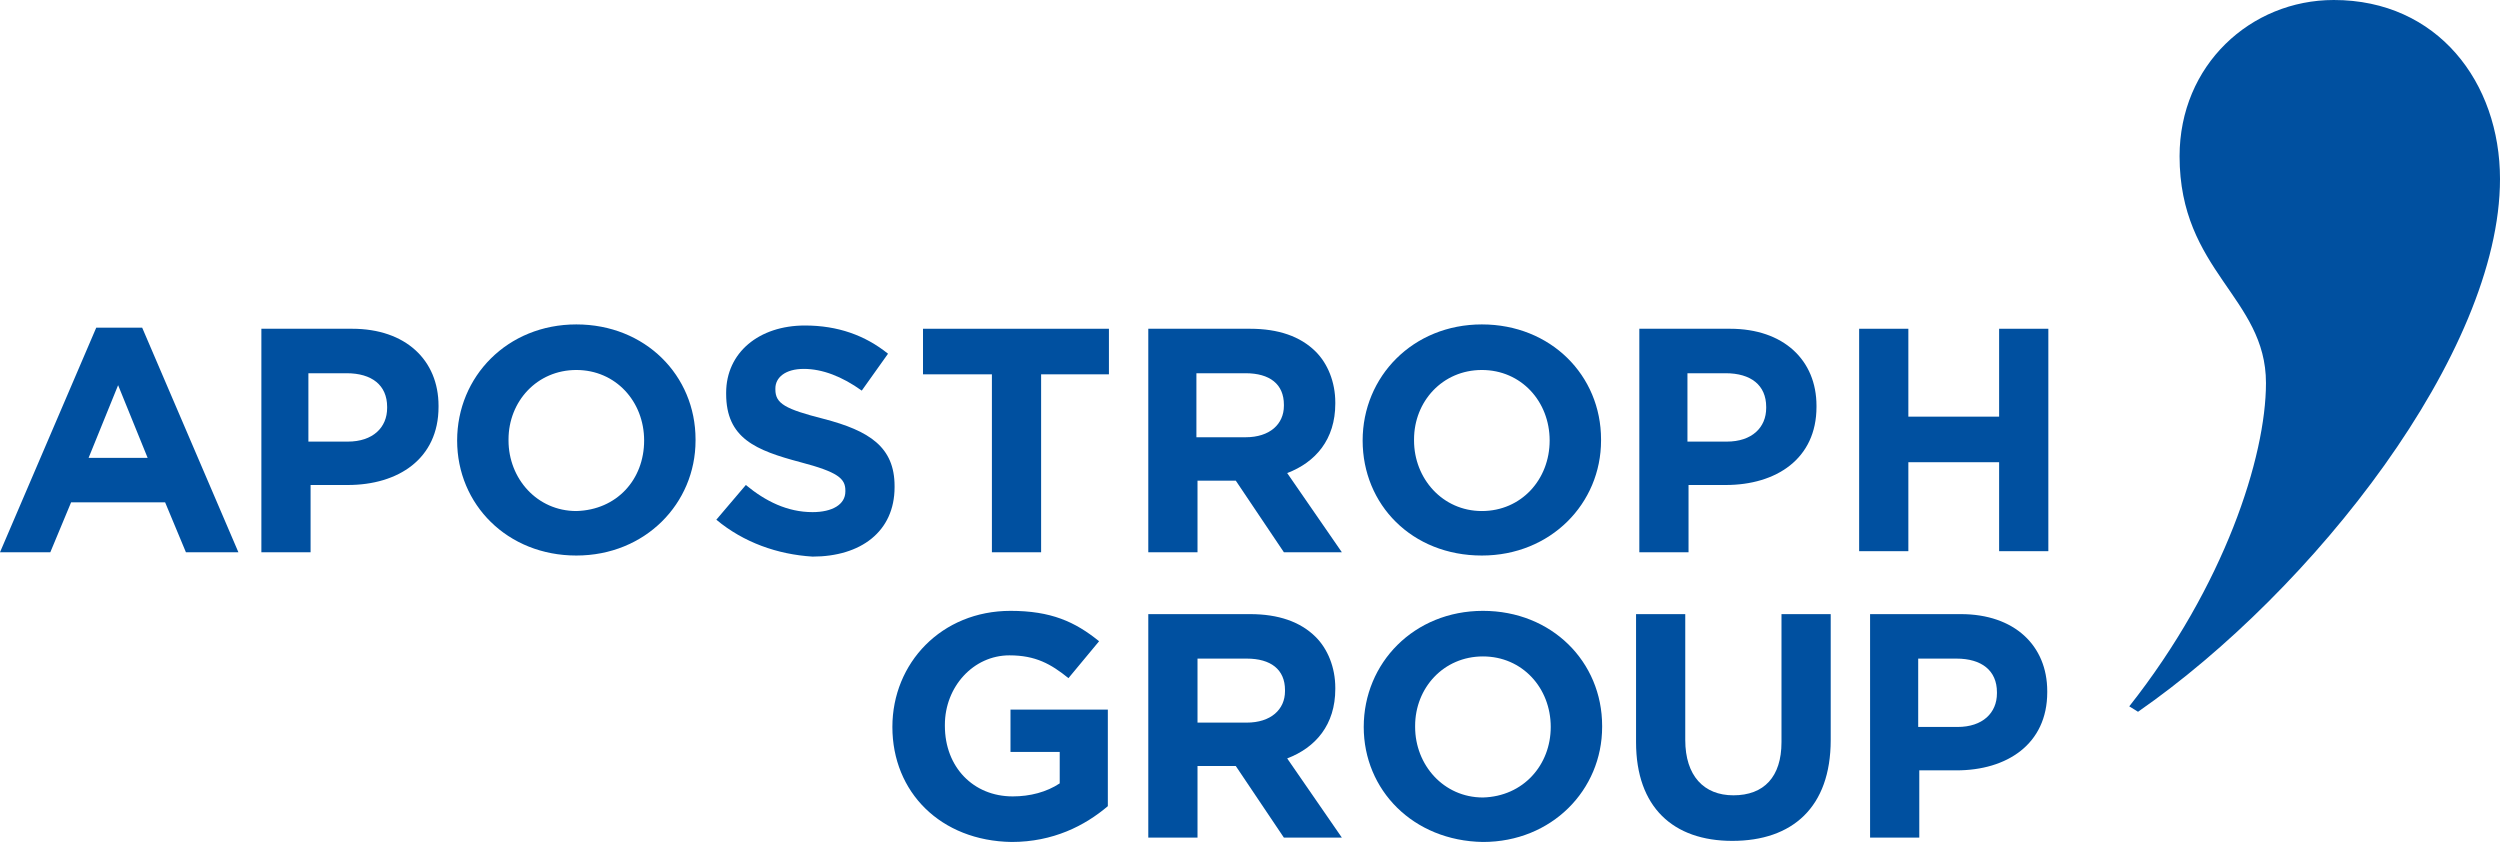
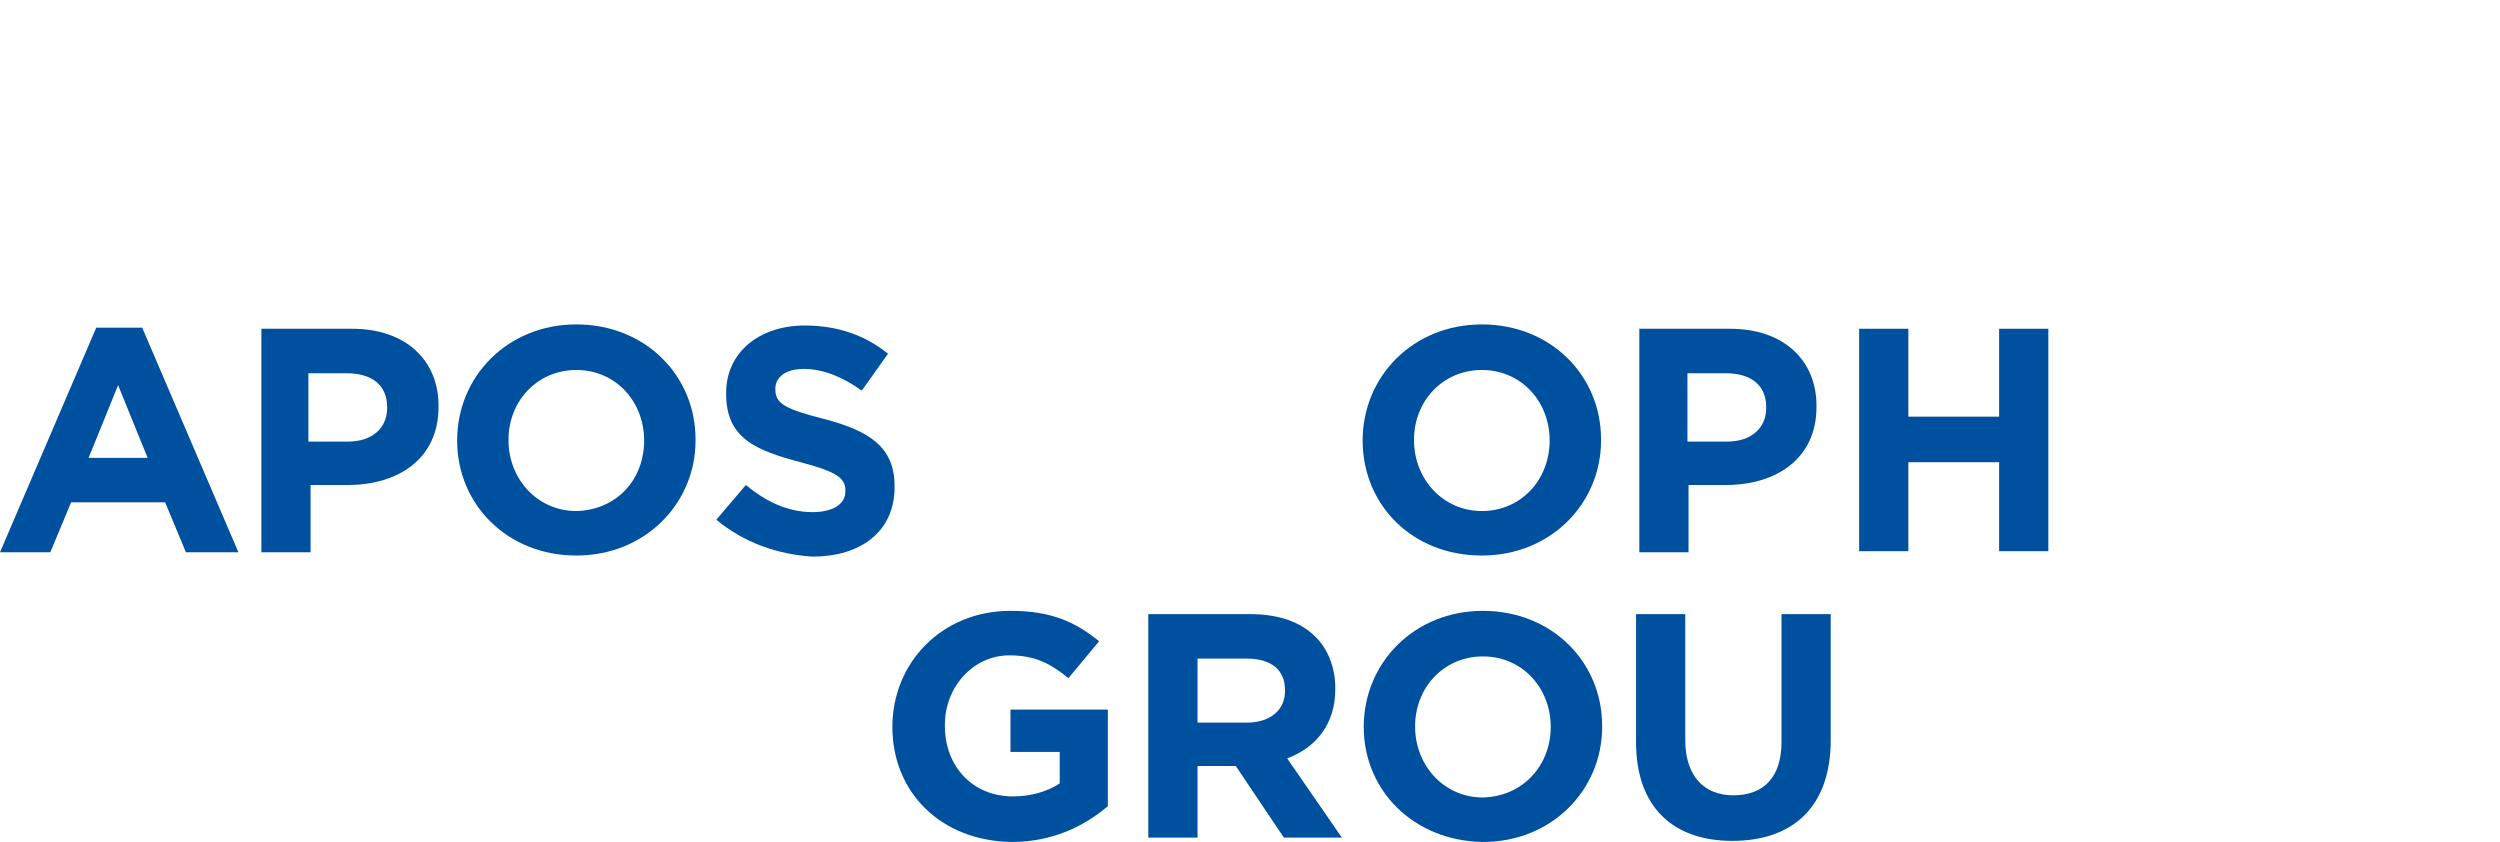
<svg xmlns="http://www.w3.org/2000/svg" width="193" height="65" viewBox="0 0 193 65" fill="none">
-   <path d="M164.379 54.53C171.724 45.232 174.933 35.264 174.933 29.568C174.933 22.951 168.263 20.941 168.263 12.062C168.263 5.026 173.751 0 180.167 0C188.188 0 193 6.366 193 13.821C193 27.223 178.563 45.567 165.055 54.949L164.379 54.53Z" fill="#0050A0" />
  <path d="M7.43 25.296H10.976L18.405 42.635H14.353L12.748 38.782H5.488L3.884 42.635H0L7.43 25.296ZM11.398 35.348L9.118 29.736L6.839 35.348H11.398Z" fill="#0050A0" />
  <path d="M20.094 25.38H27.186C31.322 25.38 33.855 27.809 33.855 31.327V31.411C33.855 35.432 30.731 37.442 26.848 37.442H23.977V42.635H20.178V25.38H20.094ZM26.848 34.092C28.79 34.092 29.887 33.003 29.887 31.495V31.411C29.887 29.736 28.705 28.814 26.763 28.814H23.808V34.092H26.848Z" fill="#0050A0" />
  <path d="M35.291 34.008C35.291 29.066 39.174 25.045 44.493 25.045C49.812 25.045 53.696 28.982 53.696 33.924V34.008C53.696 38.866 49.812 42.887 44.493 42.887C39.174 42.887 35.291 38.95 35.291 34.008ZM49.727 34.008C49.727 30.992 47.532 28.563 44.493 28.563C41.454 28.563 39.258 30.992 39.258 33.924V34.008C39.258 36.939 41.454 39.452 44.493 39.452C47.617 39.369 49.727 37.023 49.727 34.008Z" fill="#0050A0" />
  <path d="M55.3 40.122L57.579 37.442C59.099 38.699 60.787 39.536 62.729 39.536C64.249 39.536 65.262 38.95 65.262 37.945V37.861C65.262 36.939 64.671 36.437 61.8 35.683C58.339 34.762 56.059 33.84 56.059 30.406V30.322C56.059 27.223 58.592 25.129 62.138 25.129C64.671 25.129 66.782 25.883 68.555 27.307L66.528 30.155C65.009 29.066 63.489 28.479 62.054 28.479C60.618 28.479 59.859 29.149 59.859 29.987V30.071C59.859 31.16 60.618 31.579 63.574 32.333C67.119 33.254 69.061 34.51 69.061 37.526V37.609C69.061 41.044 66.444 42.97 62.729 42.97C60.028 42.803 57.41 41.881 55.3 40.122Z" fill="#0050A0" />
-   <path d="M71.256 28.898V25.38H85.609V28.898H80.374V42.635H76.575V28.898H71.256Z" fill="#0050A0" />
-   <path d="M88.564 25.38H96.5C98.695 25.38 100.384 25.966 101.566 27.139C102.494 28.061 103.085 29.485 103.085 31.076V31.16C103.085 33.924 101.566 35.683 99.371 36.521L103.592 42.635H99.117L95.403 37.107H92.448V42.635H88.648V25.38H88.564ZM96.162 33.756C98.02 33.756 99.117 32.751 99.117 31.327V31.244C99.117 29.652 98.02 28.814 96.162 28.814H92.363V33.756H96.162Z" fill="#0050A0" />
  <path d="M105.196 34.008C105.196 29.066 109.08 25.045 114.399 25.045C119.717 25.045 123.601 28.982 123.601 33.924V34.008C123.601 38.866 119.717 42.887 114.399 42.887C108.995 42.887 105.196 38.95 105.196 34.008ZM119.633 34.008C119.633 30.992 117.438 28.563 114.399 28.563C111.359 28.563 109.164 30.992 109.164 33.924V34.008C109.164 36.939 111.359 39.452 114.399 39.452C117.438 39.452 119.633 37.023 119.633 34.008Z" fill="#0050A0" />
  <path d="M126.472 25.38H133.563C137.7 25.38 140.233 27.809 140.233 31.327V31.411C140.233 35.432 137.109 37.442 133.226 37.442H130.355V42.635H126.556V25.38H126.472ZM133.31 34.092C135.252 34.092 136.35 33.003 136.35 31.495V31.411C136.35 29.736 135.168 28.814 133.226 28.814H130.271V34.092H133.31Z" fill="#0050A0" />
  <path d="M143.526 25.38H147.325V32.165H154.332V25.38H158.132V42.551H154.332V35.683H147.325V42.551H143.526V25.38Z" fill="#0050A0" />
  <path d="M68.892 56.121C68.892 51.179 72.692 47.158 78.01 47.158C81.134 47.158 82.992 47.996 84.849 49.504L82.485 52.352C81.134 51.263 79.952 50.593 77.926 50.593C75.14 50.593 72.945 53.022 72.945 55.954V56.037C72.945 59.22 75.14 61.482 78.179 61.482C79.53 61.482 80.797 61.147 81.81 60.477V58.048H78.01V54.781H85.525V62.236C83.751 63.744 81.303 65 78.095 65C72.607 64.916 68.892 61.147 68.892 56.121Z" fill="#0050A0" />
  <path d="M88.564 47.41H96.5C98.695 47.41 100.384 47.996 101.566 49.169C102.494 50.09 103.085 51.514 103.085 53.106V53.189C103.085 55.954 101.566 57.713 99.371 58.55L103.592 64.665H99.117L95.403 59.137H92.448V64.665H88.648V47.41H88.564ZM96.247 55.786C98.104 55.786 99.202 54.781 99.202 53.357V53.273C99.202 51.682 98.104 50.844 96.247 50.844H92.448V55.786H96.247Z" fill="#0050A0" />
  <path d="M105.28 56.121C105.28 51.179 109.164 47.158 114.483 47.158C119.802 47.158 123.685 51.095 123.685 56.037V56.121C123.685 60.979 119.802 65 114.483 65C109.08 64.916 105.28 60.979 105.28 56.121ZM119.717 56.121C119.717 53.106 117.522 50.676 114.483 50.676C111.444 50.676 109.248 53.106 109.248 56.037V56.121C109.248 59.053 111.444 61.566 114.483 61.566C117.607 61.482 119.717 59.053 119.717 56.121Z" fill="#0050A0" />
  <path d="M126.303 57.294V47.41H130.102V57.126C130.102 59.891 131.537 61.398 133.817 61.398C136.181 61.398 137.531 59.974 137.531 57.294V47.41H141.331V57.126C141.331 62.32 138.376 64.916 133.732 64.916C129.173 64.916 126.303 62.32 126.303 57.294Z" fill="#0050A0" />
-   <path d="M144.286 47.41H151.378C155.514 47.41 158.047 49.839 158.047 53.357V53.441C158.047 57.461 154.923 59.472 151.04 59.472H148.169V64.665H144.37V47.41H144.286ZM151.124 56.121C153.066 56.121 154.164 55.032 154.164 53.525V53.441C154.164 51.766 152.982 50.844 151.04 50.844H148.085V56.121H151.124Z" fill="#0050A0" />
</svg>